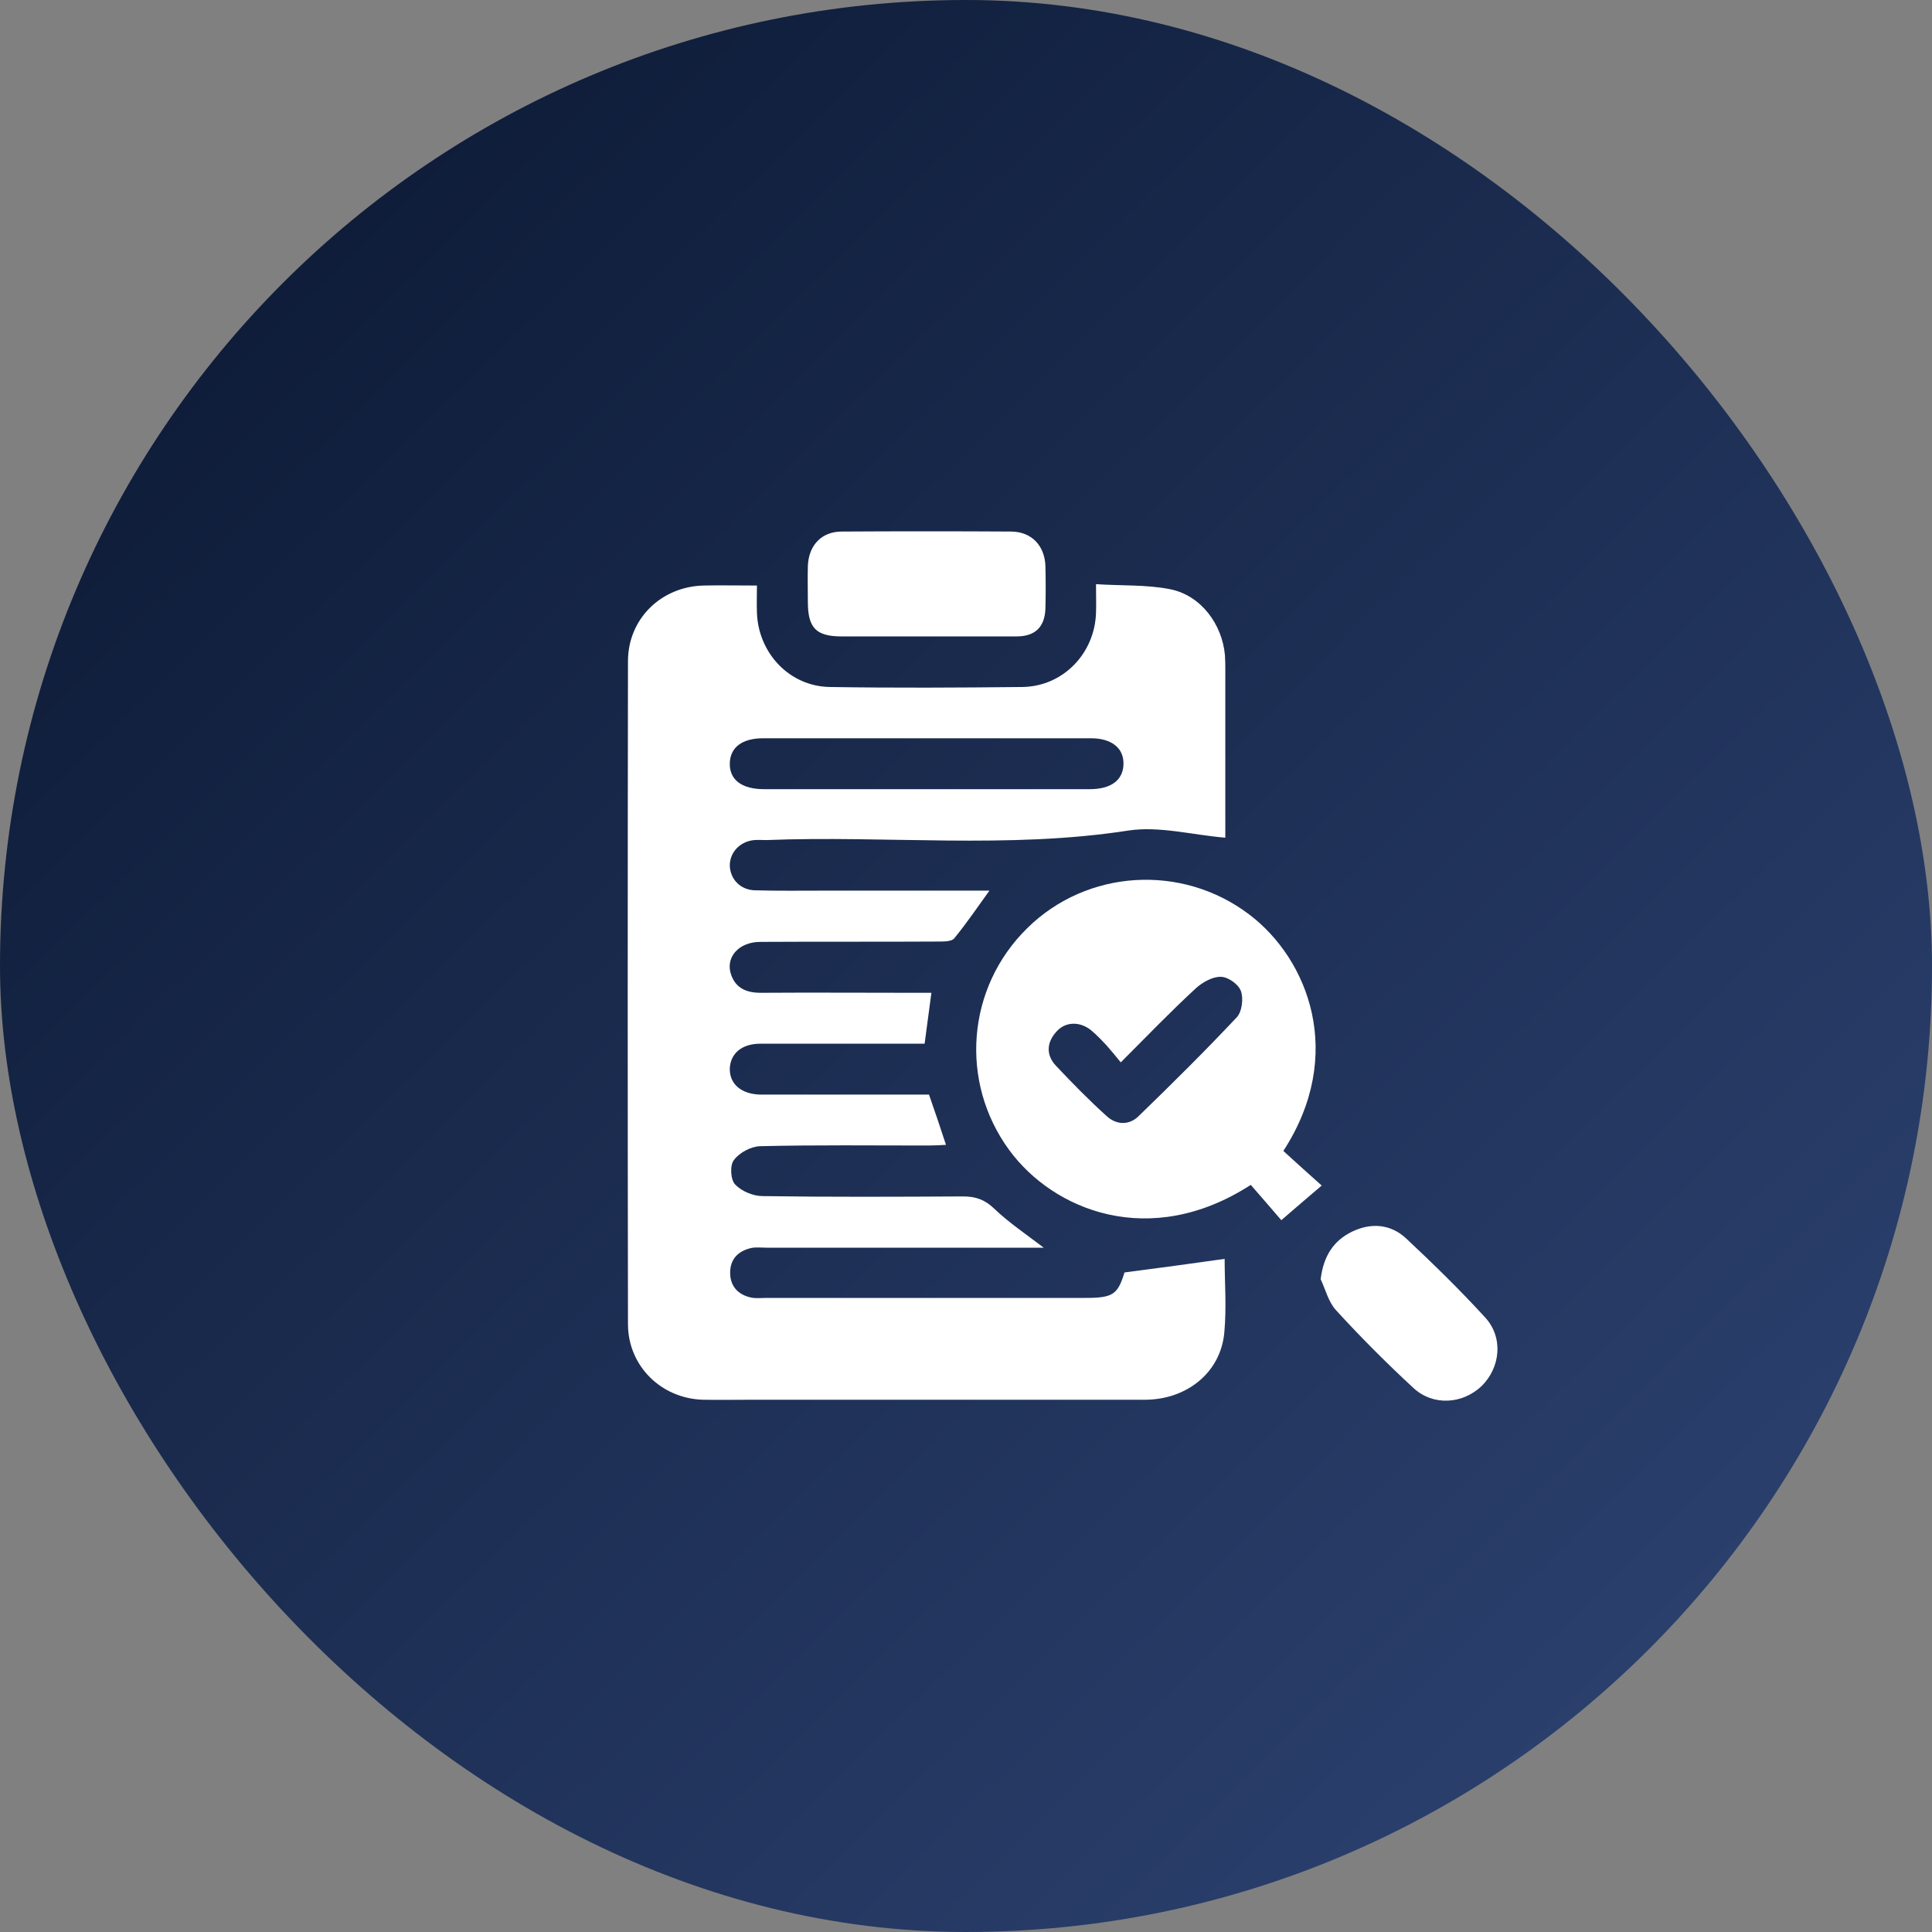
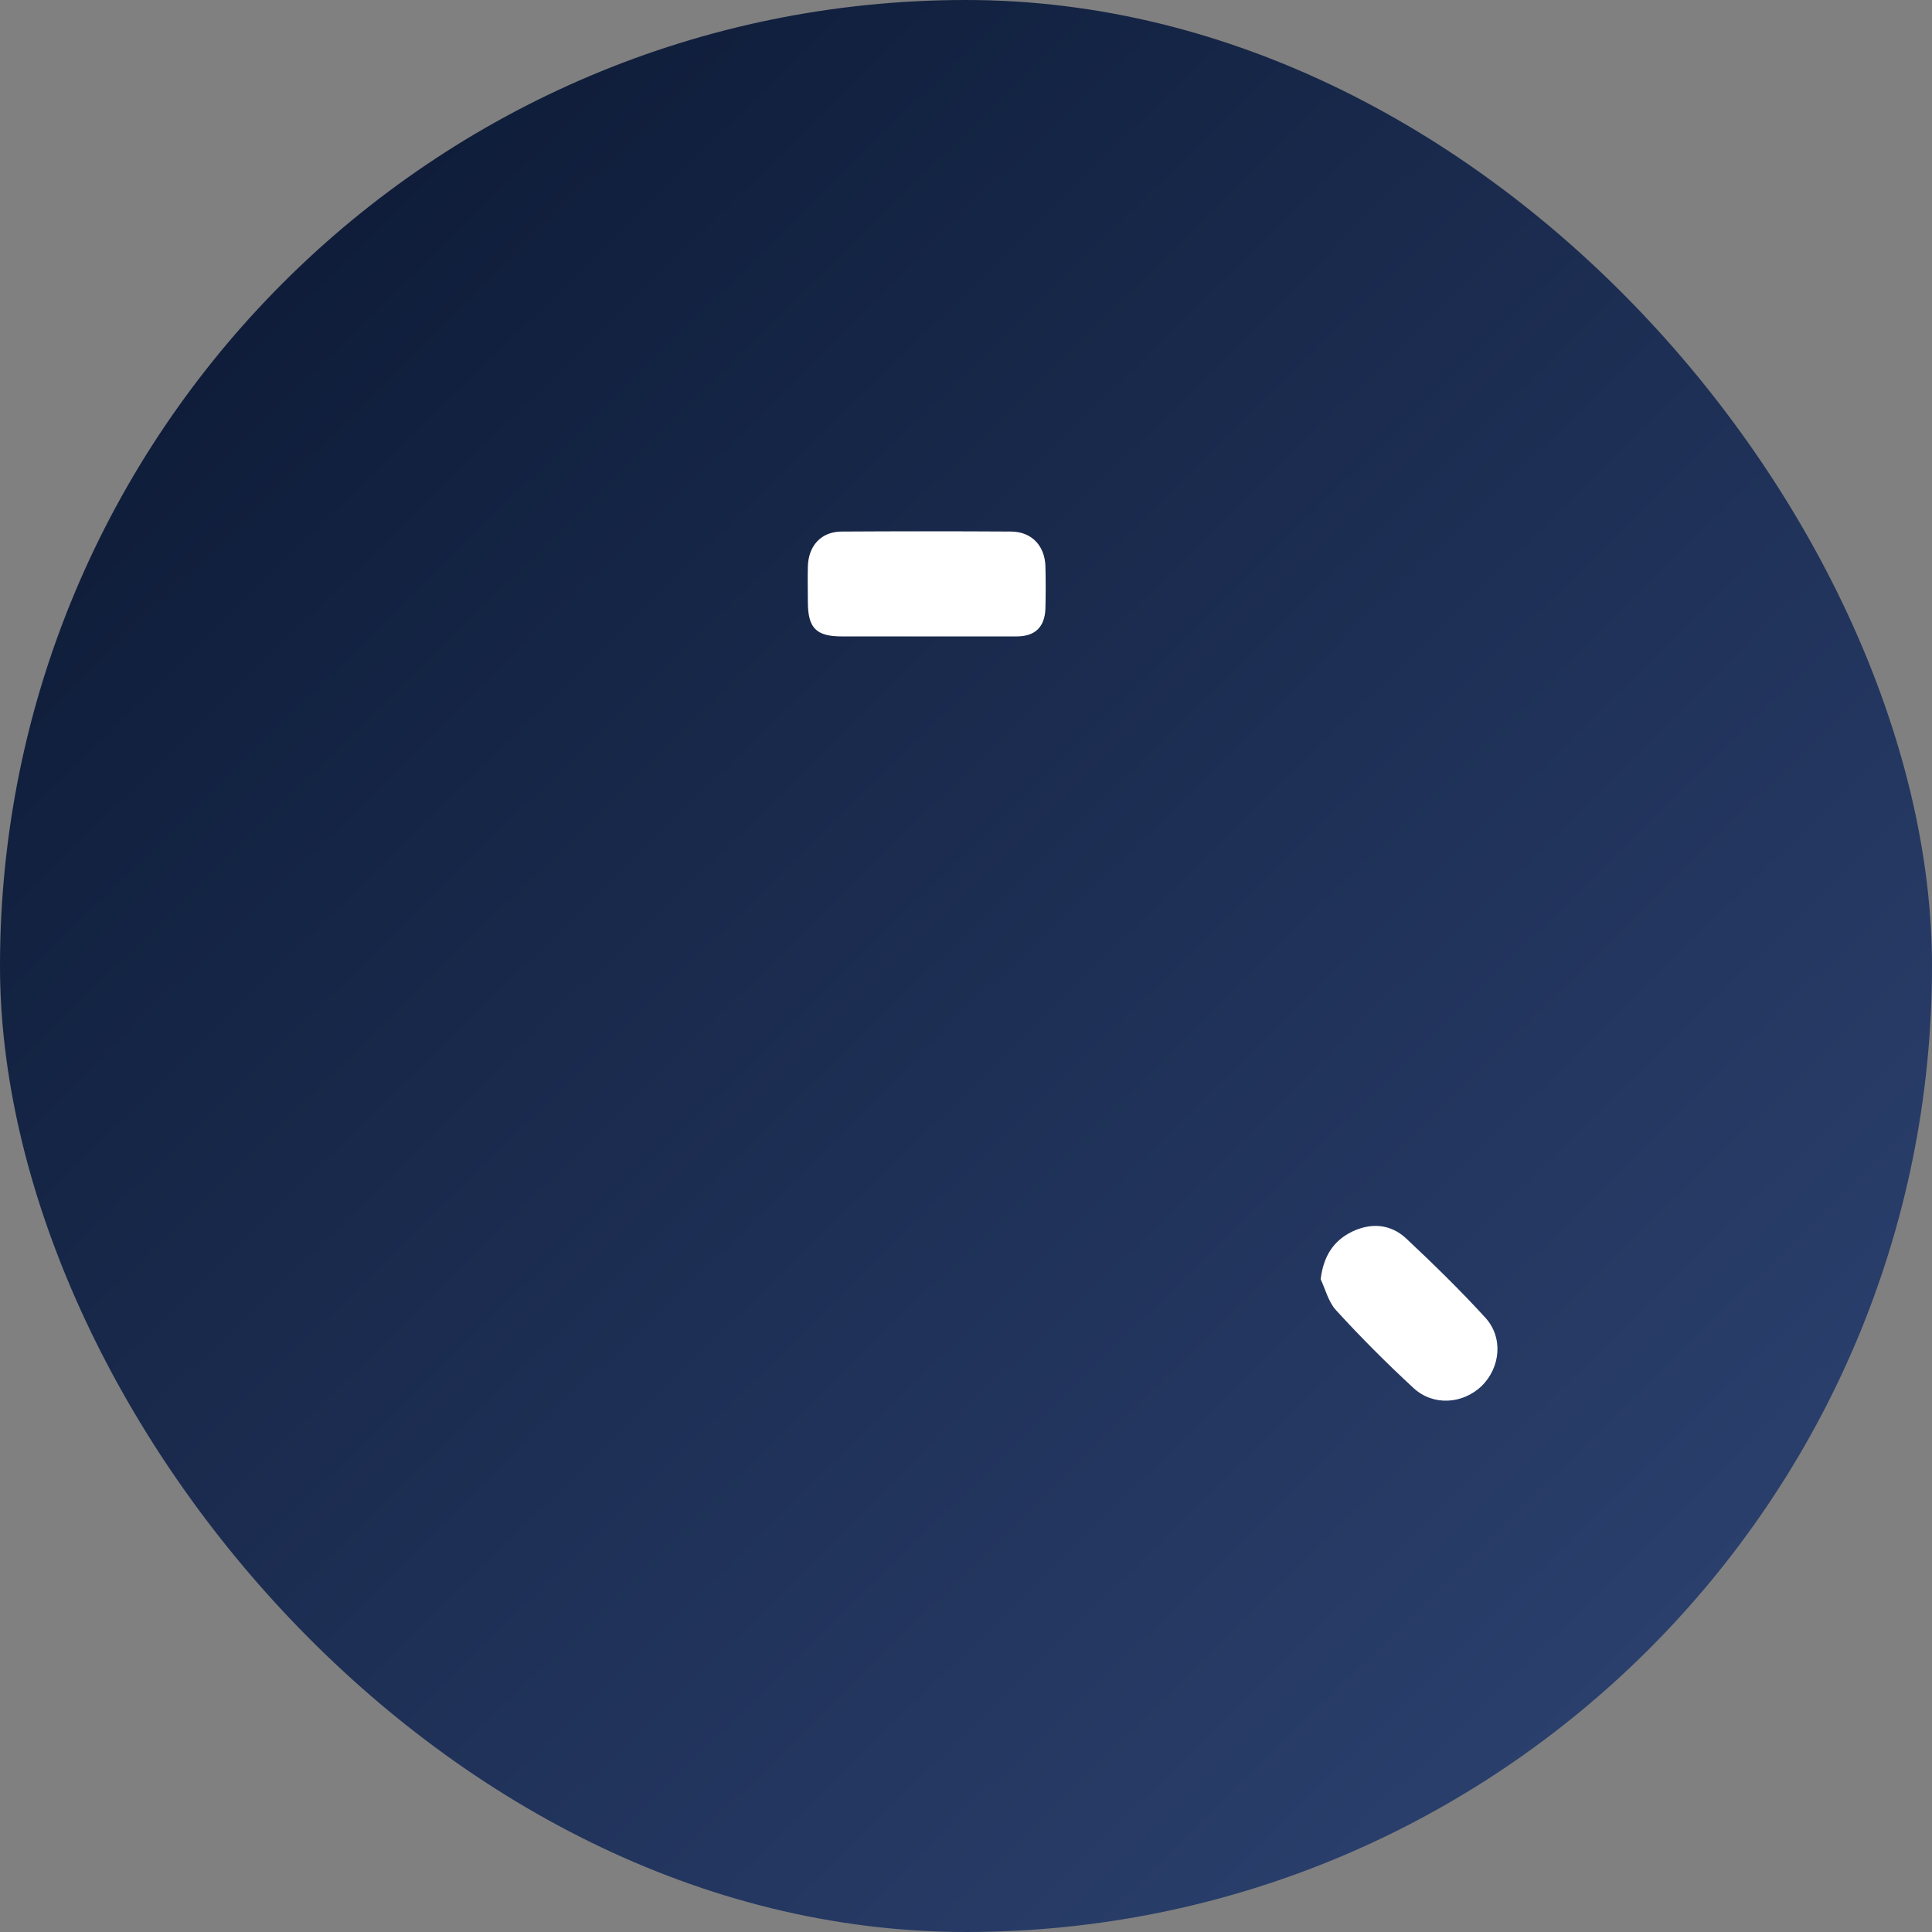
<svg xmlns="http://www.w3.org/2000/svg" width="100" height="100" viewBox="0 0 100 100" fill="none">
  <rect x="0" y="0" width="100" height="100" fill="#808080" stroke="none" />
  <rect width="100" height="100" rx="50" fill="url(#paint0_linear_1_880)" />
-   <path d="M39.179 30.307C39.179 30.834 39.162 31.273 39.179 31.712C39.25 33.82 40.883 35.541 42.974 35.559C46.276 35.612 49.597 35.594 52.899 35.559C55.007 35.541 56.658 33.838 56.729 31.73C56.746 31.29 56.729 30.851 56.729 30.236C58.046 30.324 59.346 30.254 60.576 30.5C62.157 30.816 63.264 32.309 63.404 33.925C63.422 34.189 63.422 34.452 63.422 34.716C63.422 37.65 63.422 40.566 63.422 43.359C61.718 43.218 59.996 42.744 58.398 42.99C52.161 43.956 45.89 43.236 39.654 43.482C39.443 43.482 39.25 43.464 39.039 43.482C38.301 43.552 37.774 44.114 37.774 44.799C37.792 45.502 38.319 46.064 39.074 46.082C40.269 46.117 41.481 46.099 42.675 46.099C45.486 46.099 48.297 46.099 51.213 46.099C50.58 46.978 50.018 47.803 49.386 48.576C49.245 48.734 48.859 48.734 48.578 48.734C45.504 48.752 42.429 48.734 39.355 48.752C38.231 48.752 37.528 49.56 37.844 50.456C38.09 51.159 38.652 51.387 39.373 51.387C42.008 51.369 44.643 51.387 47.278 51.387C47.559 51.387 47.858 51.387 48.209 51.387C48.086 52.283 47.98 53.091 47.858 54.022C47.278 54.022 46.698 54.022 46.118 54.022C43.87 54.022 41.604 54.022 39.355 54.022C38.389 54.022 37.809 54.531 37.774 55.304C37.757 56.112 38.371 56.639 39.373 56.657C42.271 56.657 45.17 56.657 48.086 56.657C48.385 57.518 48.666 58.343 48.964 59.257C48.648 59.275 48.349 59.292 48.033 59.292C45.135 59.292 42.236 59.257 39.337 59.327C38.863 59.345 38.266 59.661 37.985 60.047C37.774 60.311 37.809 61.066 38.055 61.312C38.389 61.664 38.986 61.91 39.478 61.91C42.939 61.962 46.382 61.945 49.843 61.927C50.492 61.927 50.967 62.085 51.459 62.559C52.214 63.28 53.075 63.859 54.023 64.58C53.655 64.58 53.391 64.58 53.11 64.58C48.63 64.58 44.151 64.58 39.671 64.58C39.408 64.58 39.127 64.545 38.881 64.597C38.196 64.755 37.792 65.177 37.792 65.88C37.792 66.582 38.213 67.022 38.881 67.162C39.127 67.215 39.408 67.18 39.671 67.18C45.17 67.18 50.686 67.18 56.184 67.18C57.607 67.18 57.853 67.004 58.204 65.862C59.961 65.634 61.665 65.405 63.387 65.159C63.387 66.372 63.492 67.689 63.369 68.989C63.176 71.027 61.454 72.432 59.294 72.45C52.53 72.45 45.767 72.45 39.004 72.45C38.125 72.45 37.247 72.467 36.369 72.45C34.225 72.379 32.522 70.711 32.504 68.567C32.486 57.131 32.486 45.678 32.504 34.224C32.504 32.028 34.225 30.359 36.421 30.307C37.282 30.289 38.16 30.307 39.179 30.307ZM47.98 40.847C50.791 40.847 53.602 40.847 56.413 40.847C57.519 40.847 58.134 40.373 58.152 39.547C58.169 38.721 57.537 38.212 56.465 38.212C50.809 38.212 45.17 38.212 39.513 38.212C38.406 38.212 37.792 38.686 37.774 39.512C37.757 40.373 38.406 40.847 39.548 40.847C42.359 40.847 45.17 40.847 47.98 40.847Z" fill="white" />
-   <path d="M66.426 59.573C67.076 60.17 67.744 60.767 68.411 61.364C67.656 62.014 67.023 62.541 66.321 63.156C65.917 62.682 65.319 61.997 64.74 61.329C59.522 64.702 54.516 62.647 52.232 59.52C49.65 55.989 50.036 51.123 53.163 48.049C56.255 44.992 61.174 44.693 64.652 47.328C67.726 49.647 69.658 54.601 66.426 59.573ZM58.011 54.988C57.73 54.636 57.502 54.373 57.274 54.109C57.01 53.828 56.747 53.547 56.466 53.319C55.868 52.844 55.113 52.88 54.656 53.424C54.164 53.986 54.147 54.619 54.656 55.163C55.499 56.059 56.36 56.938 57.274 57.763C57.783 58.237 58.451 58.255 58.943 57.763C60.664 56.094 62.368 54.408 64.019 52.651C64.283 52.37 64.371 51.685 64.23 51.299C64.107 50.947 63.563 50.561 63.194 50.561C62.772 50.543 62.245 50.842 61.911 51.141C60.594 52.353 59.382 53.617 58.011 54.988Z" fill="white" />
  <path d="M47.875 32.941C46.435 32.941 45.012 32.941 43.571 32.941C42.236 32.941 41.815 32.502 41.815 31.149C41.815 30.535 41.797 29.92 41.815 29.305C41.85 28.233 42.517 27.513 43.571 27.513C46.505 27.496 49.421 27.496 52.355 27.513C53.409 27.531 54.076 28.251 54.111 29.305C54.129 30.043 54.129 30.763 54.111 31.501C54.076 32.45 53.584 32.941 52.618 32.941C51.037 32.941 49.456 32.941 47.875 32.941Z" fill="white" />
  <path d="M68.358 66.213C68.498 65.036 69.008 64.228 69.974 63.754C70.958 63.279 71.959 63.349 72.767 64.087C74.172 65.405 75.56 66.757 76.86 68.18C77.826 69.217 77.668 70.78 76.685 71.746C75.701 72.677 74.19 72.783 73.171 71.852C71.783 70.57 70.431 69.217 69.148 67.811C68.762 67.39 68.604 66.74 68.358 66.213Z" fill="white" />
  <defs>
    <linearGradient id="paint0_linear_1_880" x1="0" y1="0" x2="99.333" y2="101.333" gradientUnits="userSpaceOnUse">
      <stop stop-color="#09162F" />
      <stop offset="1" stop-color="#304677" />
    </linearGradient>
  </defs>
</svg>